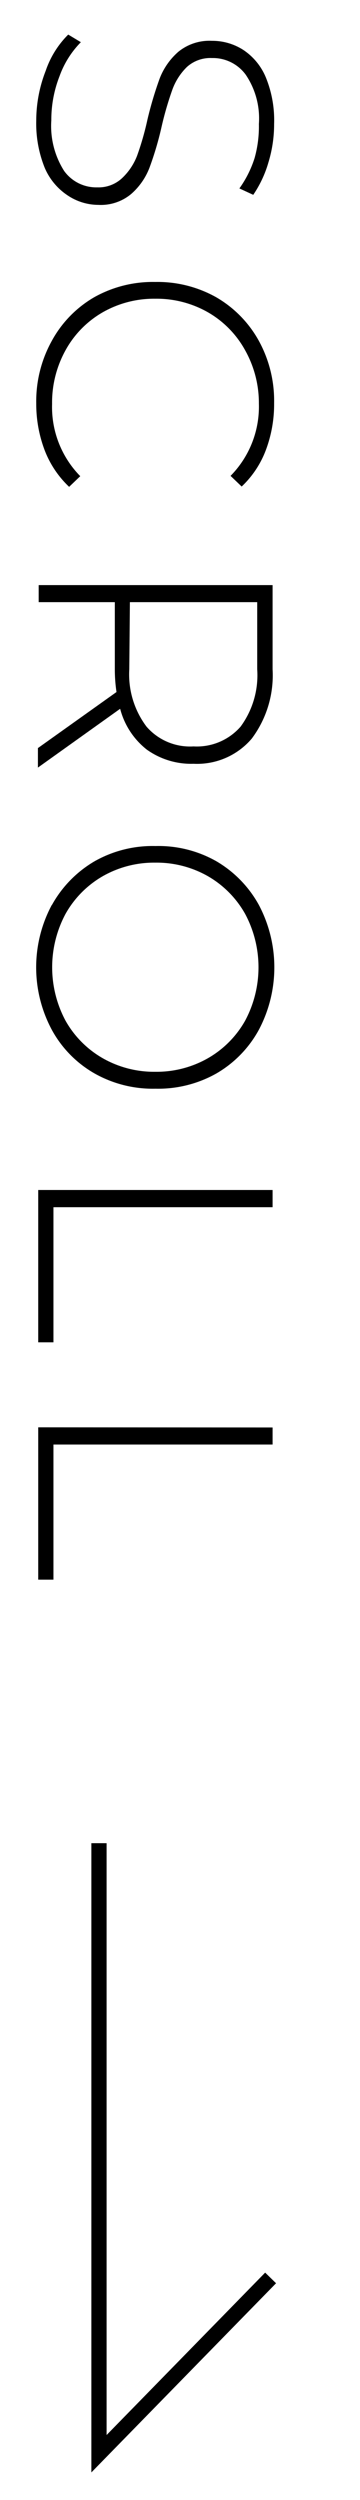
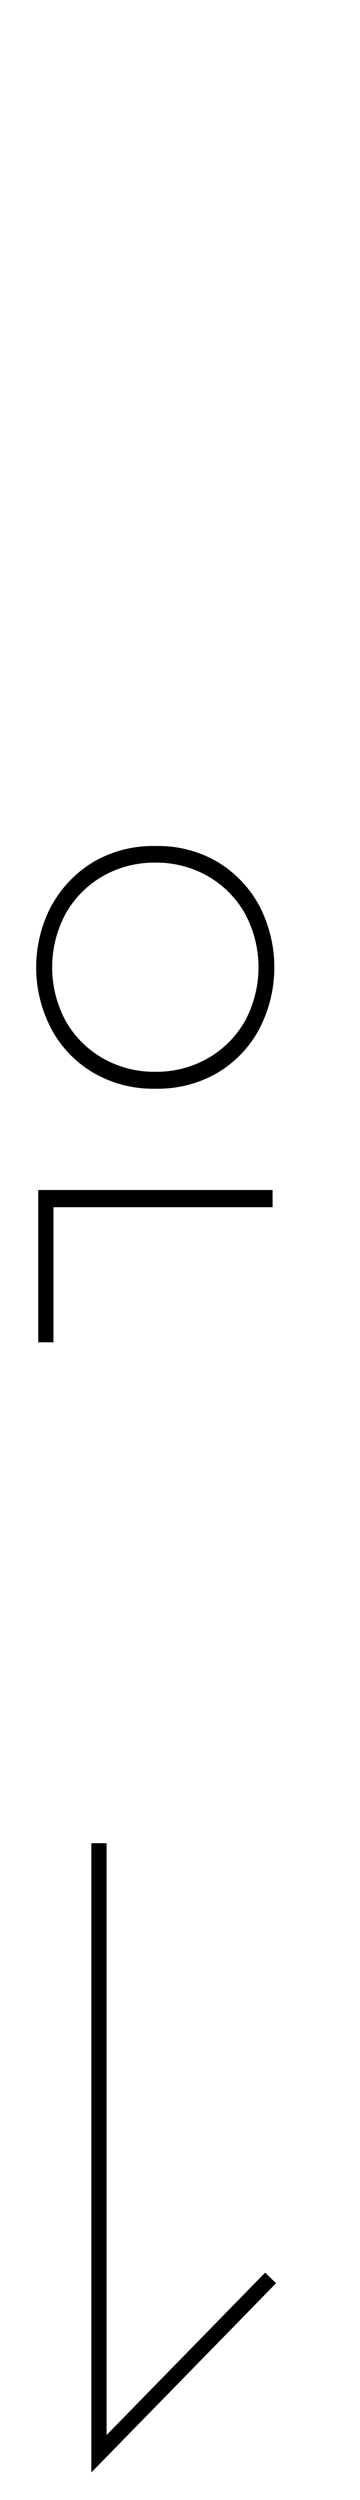
<svg xmlns="http://www.w3.org/2000/svg" viewBox="0 0 23.64 164.12">
  <defs>
    <style>
      .a {
        isolation: isolate;
      }

      .b {
        fill: none;
        stroke: #000;
      }
    </style>
  </defs>
  <g class="a">
    <g class="a">
-       <path d="M3,4.65A6.14,6.14,0,0,1,4.48,2.27l.83.5A6.12,6.12,0,0,0,3.91,5a7.86,7.86,0,0,0-.54,2.9,5.51,5.51,0,0,0,.84,3.32A2.6,2.6,0,0,0,6.39,12.3,2.26,2.26,0,0,0,8,11.71a4,4,0,0,0,1-1.48,18.81,18.81,0,0,0,.68-2.37,24.27,24.27,0,0,1,.81-2.72A4.46,4.46,0,0,1,11.71,3.4a3.23,3.23,0,0,1,2.21-.72,3.75,3.75,0,0,1,2.06.6,4,4,0,0,1,1.48,1.81A7.43,7.43,0,0,1,18,8.14a8.57,8.57,0,0,1-.37,2.51,7.44,7.44,0,0,1-1,2.14l-.91-.42a7.1,7.1,0,0,0,1-2A7.66,7.66,0,0,0,17,8.14a5.12,5.12,0,0,0-.86-3.23,2.67,2.67,0,0,0-2.22-1.1,2.3,2.3,0,0,0-1.65.59,4,4,0,0,0-.95,1.48,21.72,21.72,0,0,0-.7,2.4A21.11,21.11,0,0,1,9.82,11a4.36,4.36,0,0,1-1.2,1.73,3.1,3.1,0,0,1-2.16.72,3.63,3.63,0,0,1-2-.61A4.09,4.09,0,0,1,2.93,11a7.78,7.78,0,0,1-.55-3.08A9,9,0,0,1,3,4.65Z" />
-       <path d="M3.4,22.38a7.4,7.4,0,0,1,2.79-2.87,7.86,7.86,0,0,1,4-1,7.86,7.86,0,0,1,4,1A7.47,7.47,0,0,1,17,22.38a8.18,8.18,0,0,1,1,4.08,8.56,8.56,0,0,1-.54,3.08,6.39,6.39,0,0,1-1.59,2.4l-.73-.7A6.48,6.48,0,0,0,17,26.5,7.1,7.1,0,0,0,16.1,23a6.46,6.46,0,0,0-2.43-2.49,6.8,6.8,0,0,0-3.47-.9,6.8,6.8,0,0,0-3.47.9A6.46,6.46,0,0,0,4.3,23a7.1,7.1,0,0,0-.88,3.52,6.48,6.48,0,0,0,1.85,4.74l-.73.7a6.51,6.51,0,0,1-1.61-2.41,8.58,8.58,0,0,1-.55-3.07A8.18,8.18,0,0,1,3.4,22.38Z" />
-       <path d="M2.49,49.11l5.16-3.68a10.16,10.16,0,0,1-.11-1.49V39.53h-5V38.41H17.9v5.53a6.94,6.94,0,0,1-1.37,4.55,4.71,4.71,0,0,1-3.82,1.65,5,5,0,0,1-3.07-.93,5,5,0,0,1-1.75-2.68l-5.4,3.86Zm6-5.17A5.7,5.7,0,0,0,9.62,47.7,3.78,3.78,0,0,0,12.71,49a3.81,3.81,0,0,0,3.09-1.3,5.7,5.7,0,0,0,1.09-3.76V39.53H8.53Z" />
      <path d="M3.41,59.41a7.57,7.57,0,0,1,2.8-2.87,7.72,7.72,0,0,1,4-1,7.69,7.69,0,0,1,4,1A7.52,7.52,0,0,1,17,59.41a8.77,8.77,0,0,1,0,8.19,7.4,7.4,0,0,1-2.79,2.87,7.77,7.77,0,0,1-4,1,7.77,7.77,0,0,1-4-1A7.33,7.33,0,0,1,3.4,67.6a8.69,8.69,0,0,1,0-8.19ZM4.3,67a6.52,6.52,0,0,0,2.43,2.46,6.8,6.8,0,0,0,3.47.9,6.8,6.8,0,0,0,3.47-.9A6.52,6.52,0,0,0,16.1,67a7.44,7.44,0,0,0,0-7,6.55,6.55,0,0,0-2.43-2.47,6.8,6.8,0,0,0-3.47-.9,6.8,6.8,0,0,0-3.47.9A6.55,6.55,0,0,0,4.3,60a7.44,7.44,0,0,0,0,7Z" />
      <path d="M17.9,78.12v1.13H3.51v8.87h-1v-10Z" />
-       <path d="M17.9,93.71v1.12H3.51v8.87h-1v-10Z" />
    </g>
  </g>
  <path class="b" d="M6.5,121v40.08l11.27-11.54" />
</svg>